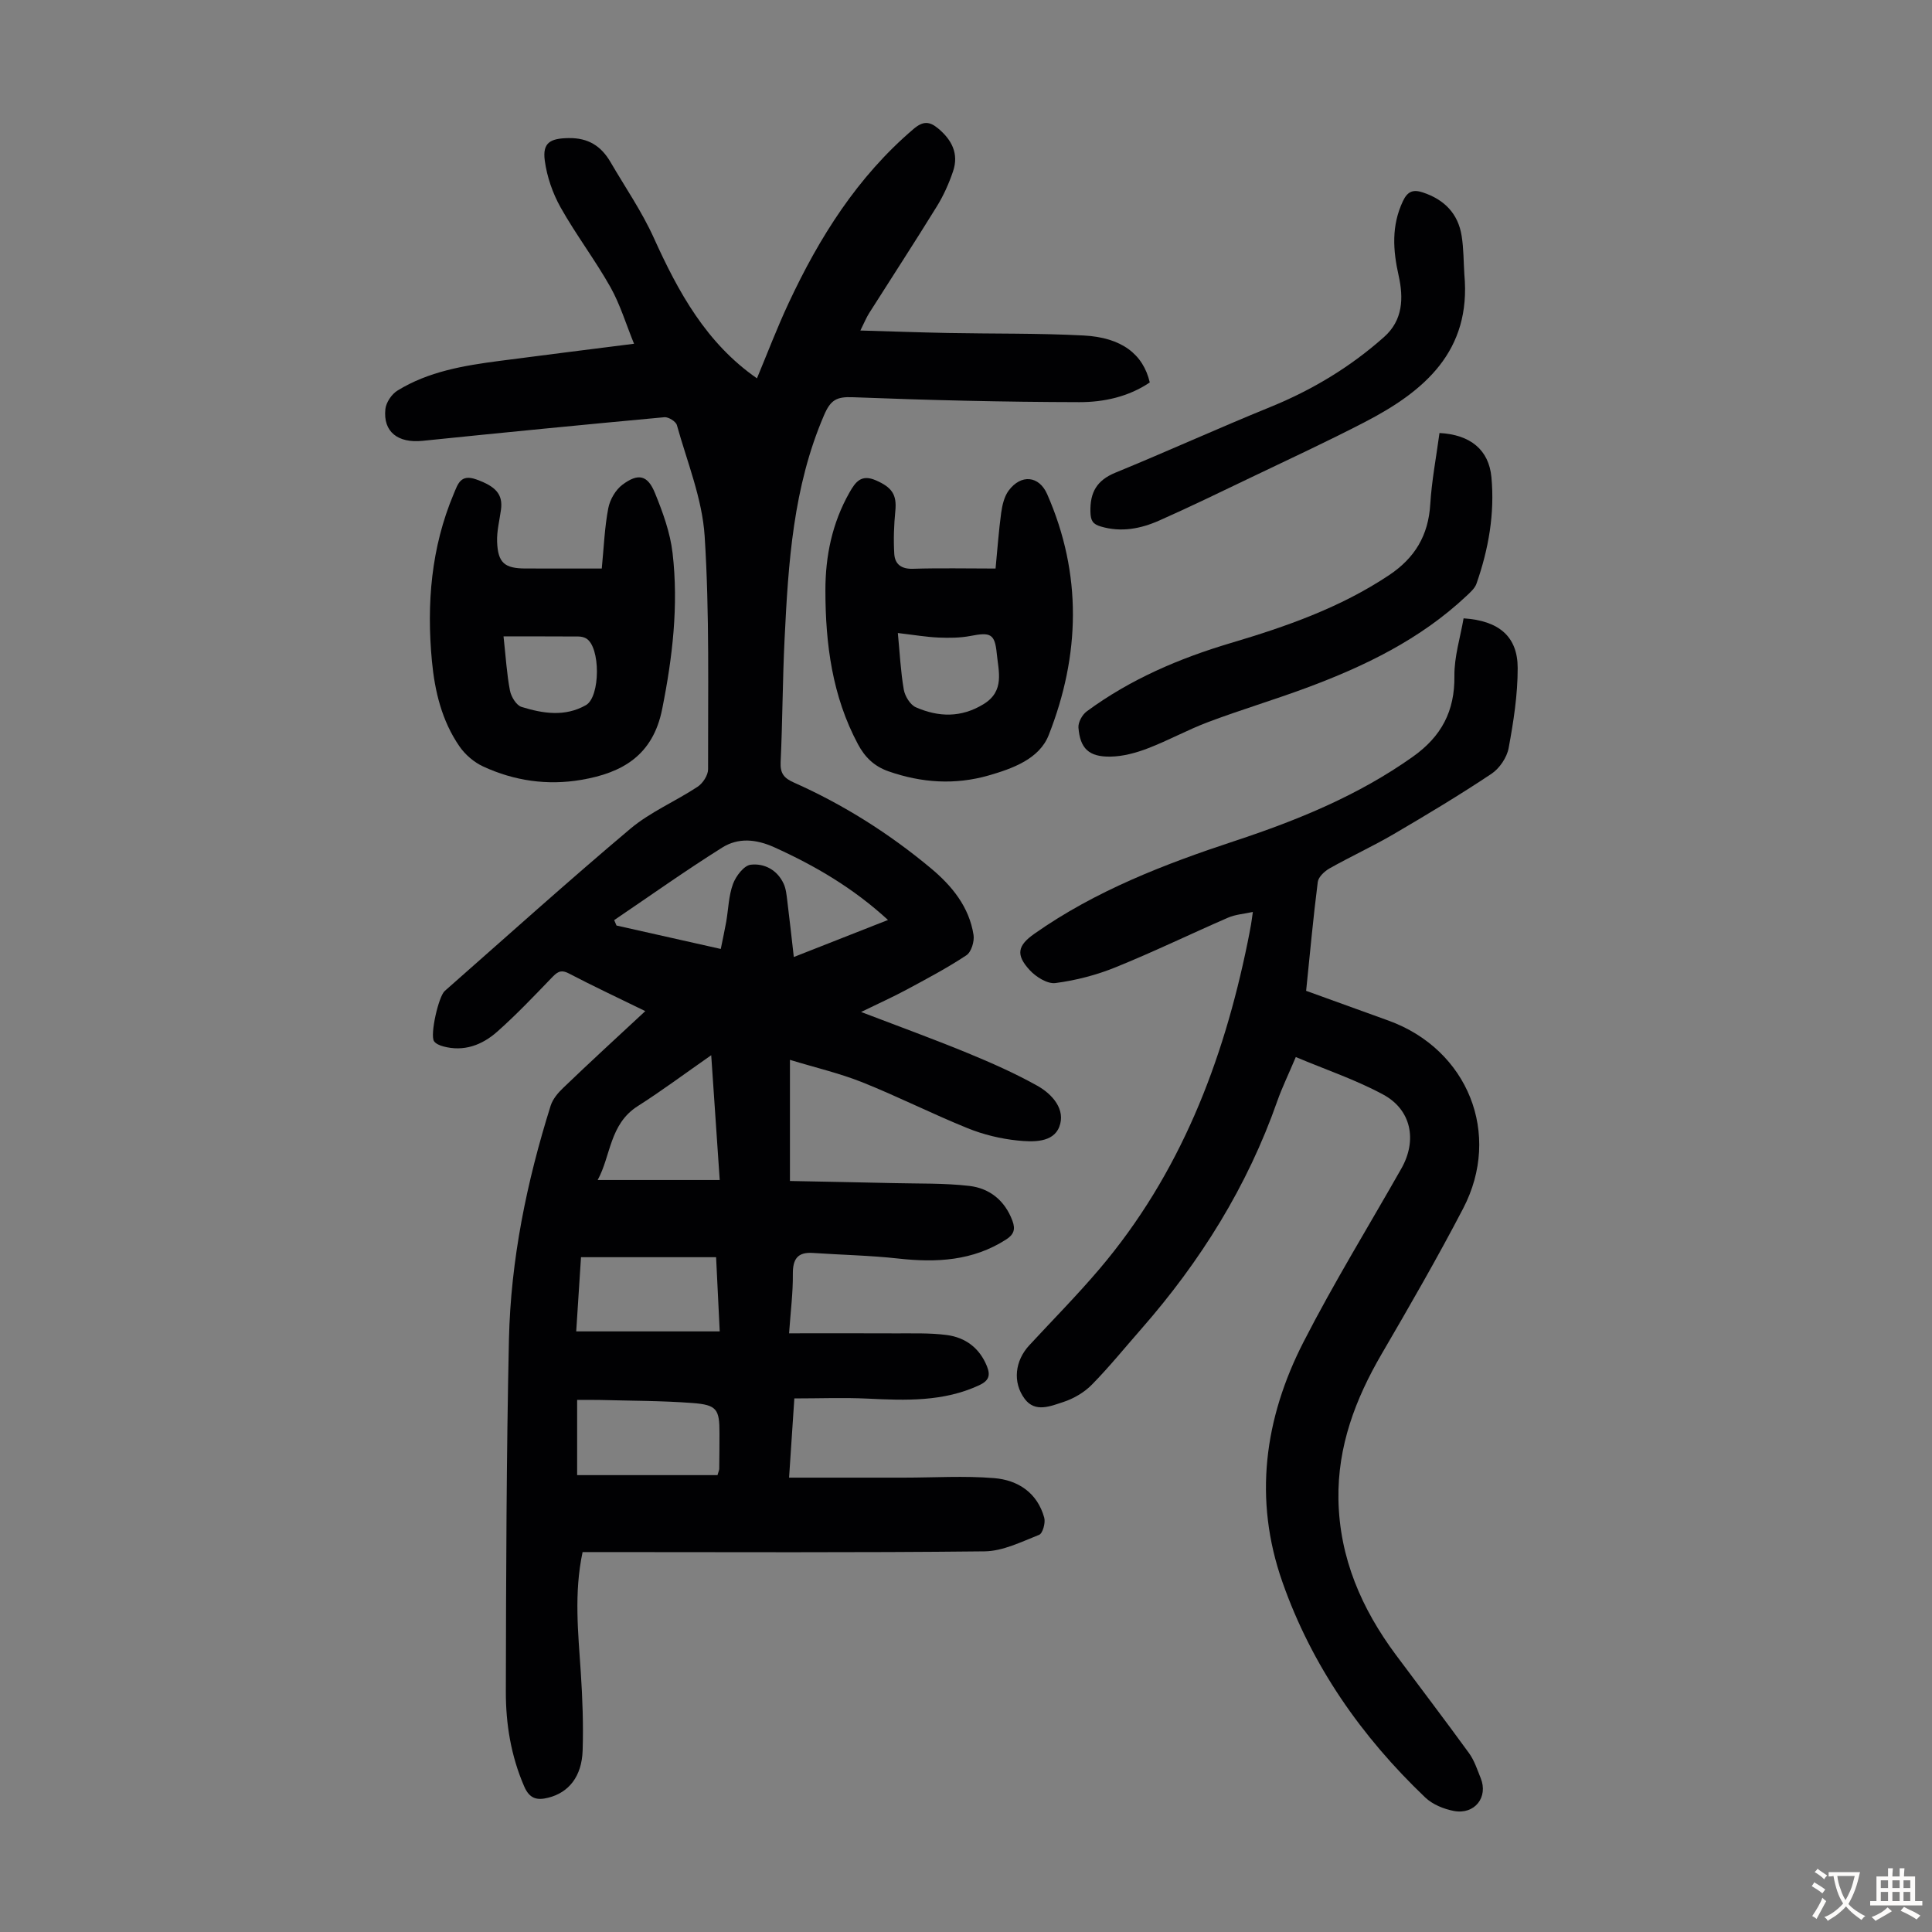
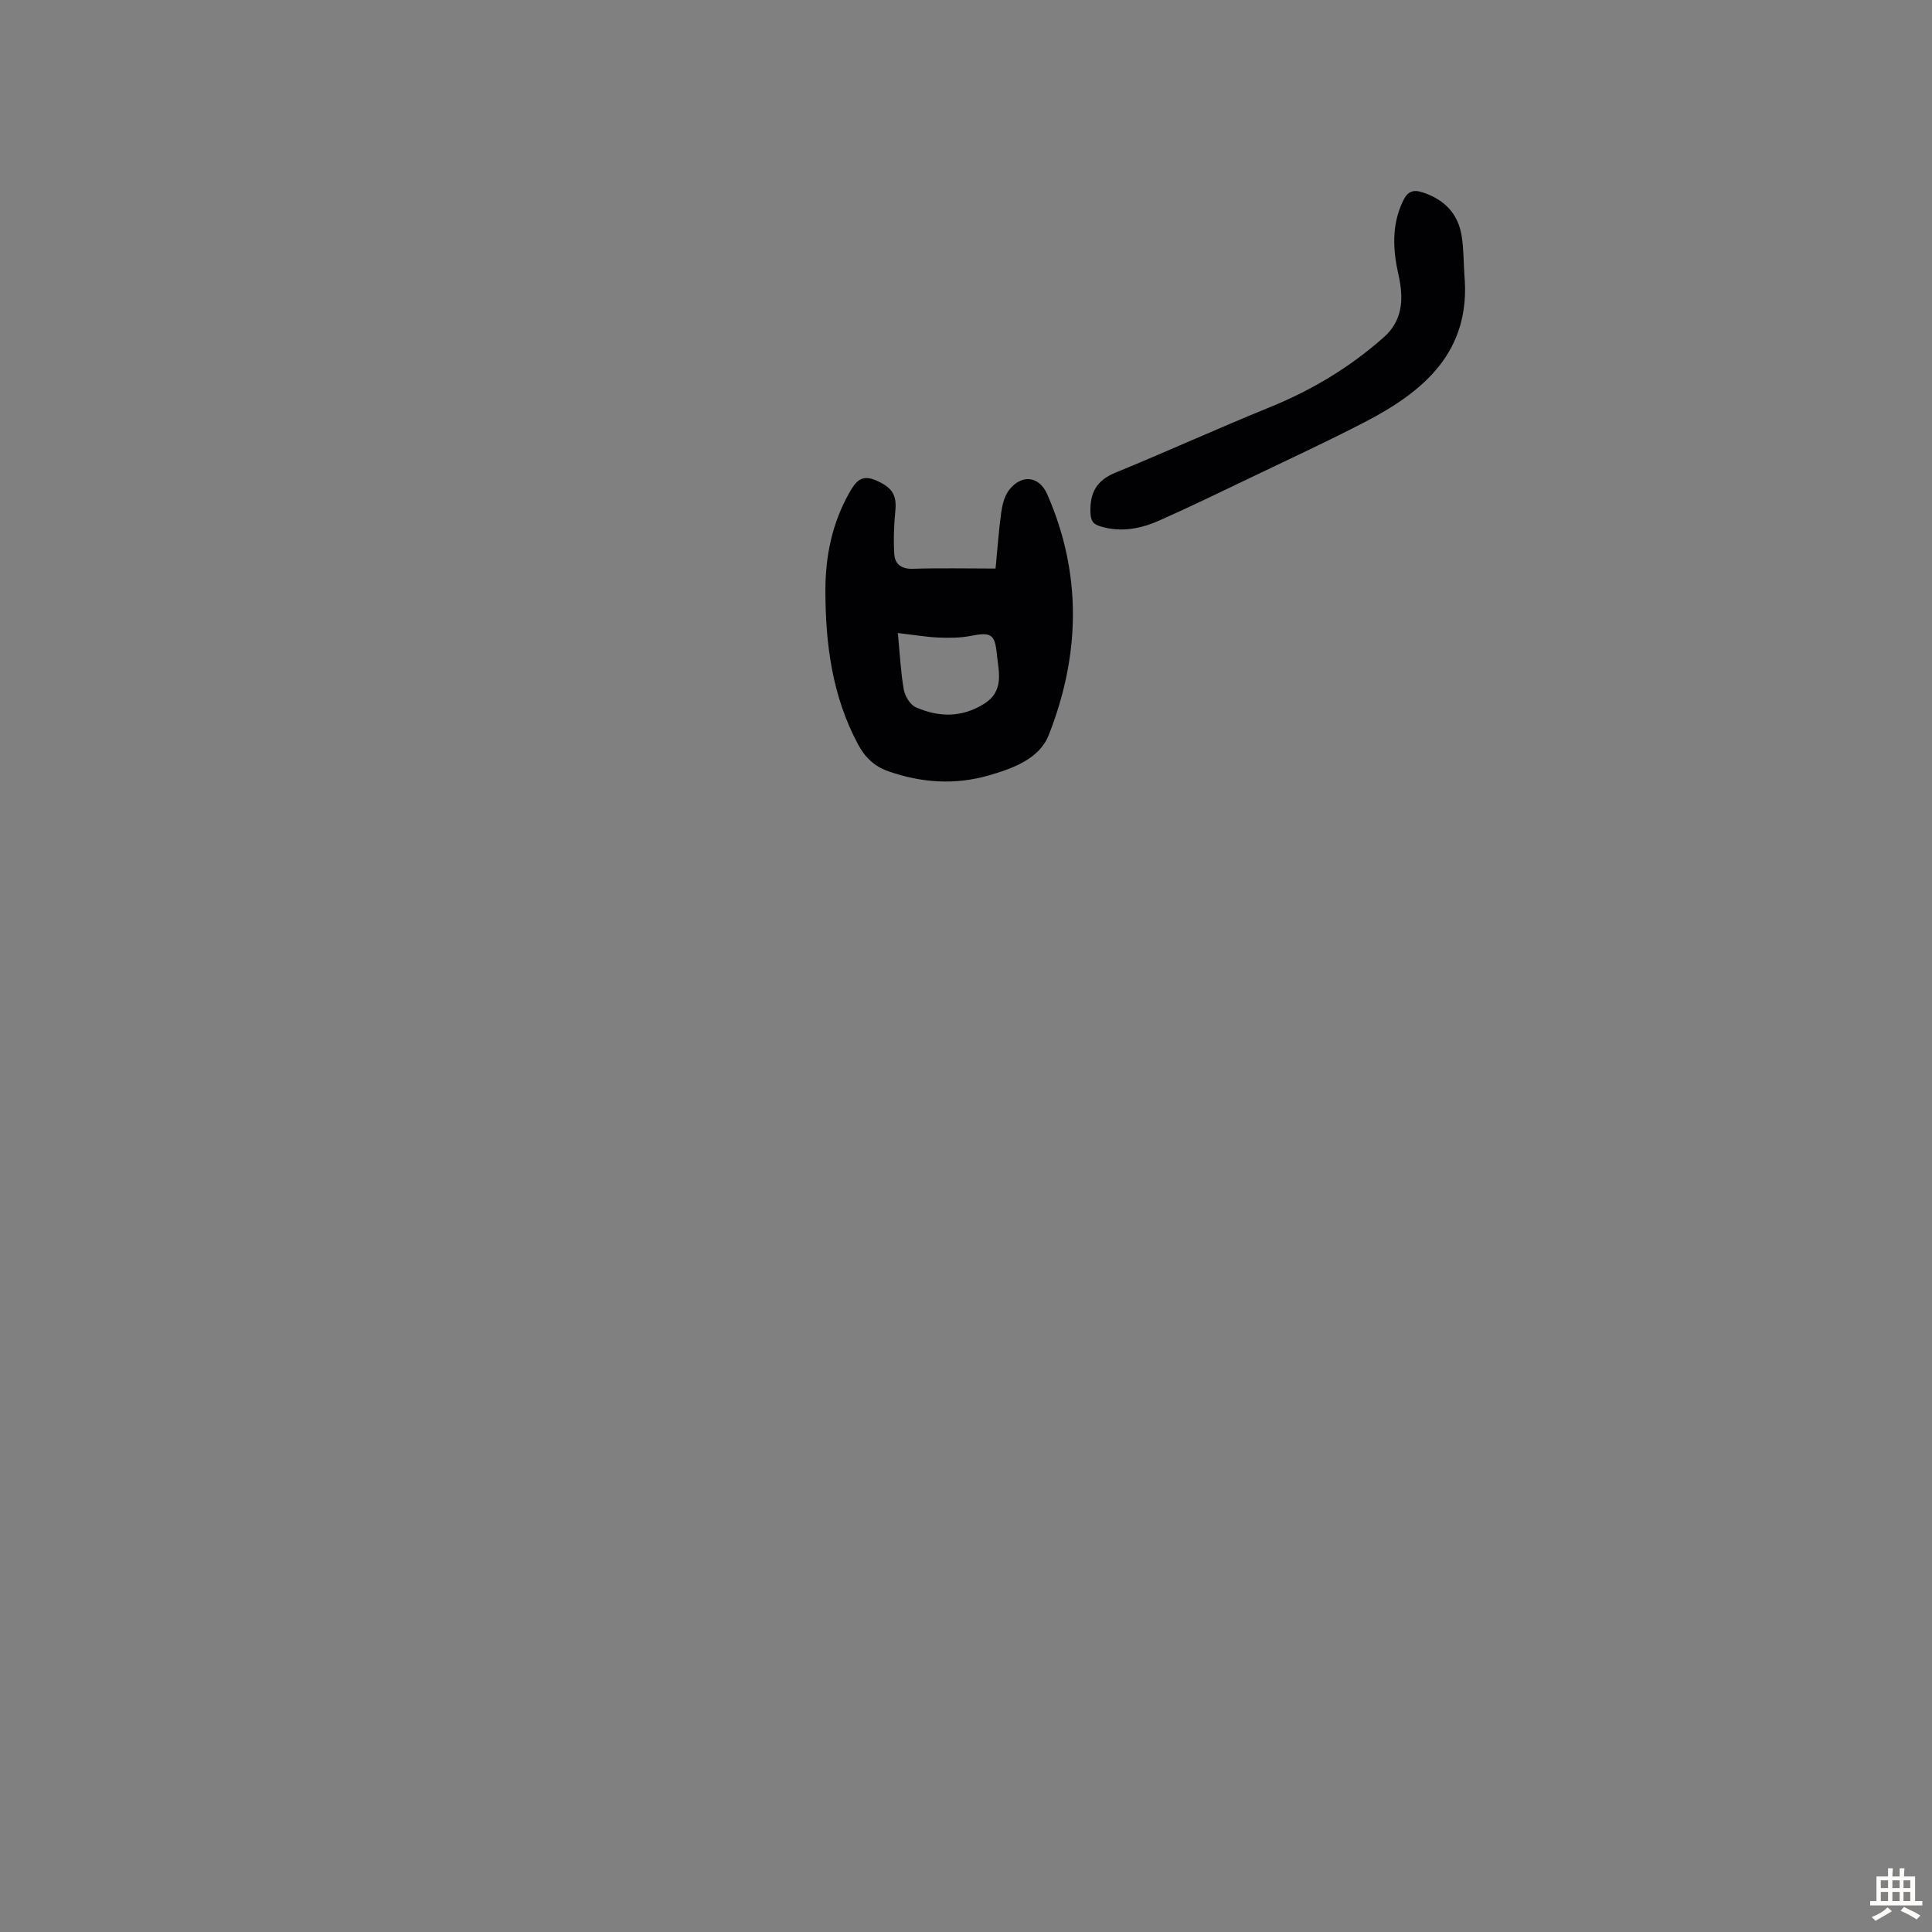
<svg xmlns="http://www.w3.org/2000/svg" enable-background="new 0 0 400 400" viewBox="0 0 400 400">
  <rect x="0" y="0" width="400" height="400" fill="#808080" stroke="none" />
  <g fill="#010103">
-     <path d="m133.6 209.34c-5.64-2.76-10.8-5.17-15.85-7.81-1.77-.92-2.51-.15-3.62 1-3.64 3.78-7.27 7.6-11.2 11.08-3.11 2.75-6.88 4.2-11.18 3.03-.69-.19-1.55-.54-1.9-1.09-.84-1.35.94-9.24 2.23-10.38 12.78-11.24 25.42-22.63 38.43-33.59 4.14-3.48 9.35-5.67 13.92-8.69 1.08-.71 2.17-2.38 2.17-3.61-.04-16.1.32-32.24-.71-48.29-.5-7.76-3.63-15.36-5.75-22.98-.21-.75-1.75-1.71-2.58-1.63-16.7 1.54-33.4 3.18-50.08 4.89-5.09.52-8.2-1.86-7.69-6.58.15-1.37 1.29-3.07 2.48-3.81 6.43-3.97 13.74-5.19 21.08-6.15 9.07-1.19 18.15-2.32 27.92-3.56-1.66-4.06-2.87-8.13-4.89-11.73-3.18-5.64-7.14-10.85-10.31-16.49-1.65-2.94-2.83-6.36-3.28-9.7-.51-3.77 1.2-4.6 4.93-4.66 4.09-.07 6.75 1.66 8.68 4.97 3.03 5.2 6.49 10.22 8.96 15.68 5.08 11.24 10.88 21.82 21.36 29.09 2.11-5.06 4.15-10.44 6.58-15.63 6.35-13.59 14.23-26.1 25.82-35.98 1.98-1.69 3.31-1.63 5.12-.12 2.83 2.36 4.31 5.24 3.08 8.87-.85 2.51-1.96 5-3.35 7.25-4.58 7.42-9.34 14.73-14.01 22.09-.59.93-1.01 1.97-1.83 3.62 6.32.18 12.2.39 18.07.51 9.39.18 18.79.03 28.16.52 7.87.41 12.32 3.87 13.69 9.72-4.39 2.97-9.52 4.09-14.59 4.08-15.64-.03-31.29-.41-46.92-1.02-3.36-.13-4.58.57-5.94 3.74-6.39 14.84-7.39 30.54-8.16 46.31-.42 8.5-.42 17.01-.82 25.51-.11 2.32.7 3.31 2.73 4.21 10.28 4.57 19.72 10.54 28.35 17.73 4.36 3.63 7.95 7.99 8.86 13.82.21 1.34-.46 3.55-1.48 4.22-3.98 2.64-8.23 4.88-12.44 7.15-2.73 1.47-5.58 2.74-9.36 4.59 7.95 3.04 15.03 5.61 21.98 8.47 4.93 2.03 9.85 4.2 14.5 6.8 3.1 1.73 5.94 4.92 4.55 8.51-1.28 3.32-5.5 3.15-8.64 2.83-3.5-.36-7.07-1.22-10.34-2.55-7.35-2.97-14.45-6.57-21.81-9.51-4.72-1.88-9.73-3.04-14.97-4.64v25.08c7.21.15 14.32.27 21.43.44 5.24.13 10.51-.02 15.7.58 4.2.49 7.36 3 8.93 7.21.67 1.79.29 2.86-1.31 3.89-6.91 4.43-14.43 4.81-22.3 3.94-5.87-.65-11.79-.76-17.69-1.16-3.21-.22-4.19 1.29-4.16 4.39.04 3.78-.45 7.56-.78 12.25 7.55 0 14.76-.03 21.96.01 3.56.02 7.16-.12 10.68.34 3.87.51 6.8 2.68 8.33 6.48.76 1.89.39 2.99-1.61 3.92-7.41 3.44-15.19 3.15-23.06 2.77-4.98-.24-9.97-.04-15.21-.04-.36 5.43-.69 10.4-1.09 16.4h23.74c6.24 0 12.52-.41 18.72.1 4.92.4 8.95 3.03 10.37 8.2.29 1.05-.32 3.25-1.06 3.54-3.66 1.44-7.5 3.38-11.3 3.42-26.41.29-52.82.15-79.24.15-1.32 0-2.64 0-3.98 0-1.81 8.5-.91 16.72-.37 24.96.35 5.35.55 10.74.38 16.1-.17 5.41-2.88 8.74-7.13 9.8-2.35.59-3.88.2-4.98-2.36-2.73-6.3-3.81-12.92-3.79-19.63.05-24.29.11-48.58.64-72.87.37-16.52 3.68-32.64 8.63-48.4.44-1.39 1.53-2.69 2.62-3.72 5.48-5.27 11.08-10.4 16.98-15.88zm15.63-12.87c.43-2.15.81-3.86 1.12-5.59.46-2.63.5-5.4 1.41-7.87.6-1.63 2.27-3.82 3.67-3.98 2.8-.33 5.49 1.07 6.81 3.92.5 1.07.61 2.36.76 3.56.47 3.73.87 7.47 1.35 11.63 6.68-2.63 12.9-5.08 19.5-7.67-7.27-6.67-15.11-11.23-23.52-15.04-3.83-1.73-7.5-2.03-10.82.06-7.6 4.77-14.92 9.98-22.35 15.01.16.37.32.74.48 1.12 7.01 1.56 14.01 3.14 21.59 4.85zm-.68 108.94c.25-.87.36-1.08.36-1.29.03-2.46.05-4.92.05-7.39.01-4.96-.53-5.87-5.58-6.25-6.35-.48-12.73-.46-19.1-.63-1.62-.04-3.24-.01-4.79-.01v15.57zm.46-29.76c-.27-5.49-.51-10.43-.75-15.36-9.54 0-18.64 0-27.97 0-.34 5.32-.67 10.4-.99 15.36zm-1.76-57.18c-5.38 3.75-10.17 7.33-15.21 10.54-5.87 3.73-5.55 10.3-8.3 15.3h25.27c-.59-8.8-1.15-16.96-1.76-25.84z" />
-     <path d="m268.28 218.85c-1.57 3.72-2.85 6.34-3.81 9.06-6.19 17.67-15.9 33.23-28.19 47.25-3.39 3.86-6.63 7.87-10.23 11.53-1.58 1.61-3.78 2.89-5.93 3.59-2.6.84-5.8 2.25-7.96-.65-2.59-3.47-1.99-7.93.93-11.09 4.86-5.25 9.91-10.36 14.54-15.81 16.66-19.62 25.61-42.79 30.69-67.69.25-1.2.47-2.41.69-3.62.12-.66.19-1.33.38-2.61-1.86.41-3.62.52-5.13 1.18-7.78 3.38-15.42 7.09-23.28 10.27-3.96 1.61-8.23 2.72-12.46 3.27-1.67.22-4.06-1.28-5.35-2.7-2.9-3.16-2.5-5.06.99-7.51 12.68-8.92 26.94-14.41 41.52-19.22 12.99-4.29 25.55-9.42 36.82-17.42 5.91-4.19 8.71-9.42 8.62-16.72-.05-4 1.23-8.02 1.9-11.94 7.35.48 11.19 3.79 11.2 10.27.01 5.53-.86 11.12-1.87 16.58-.36 1.96-1.89 4.22-3.55 5.33-6.58 4.39-13.38 8.47-20.21 12.47-4.34 2.54-8.92 4.64-13.3 7.11-1.05.59-2.33 1.78-2.46 2.83-.95 7.42-1.62 14.88-2.41 22.53 5.8 2.1 11.46 4.13 17.12 6.19 16.36 5.97 23.43 23.43 15.4 38.85-5.32 10.21-11.08 20.19-16.88 30.14-5.45 9.35-9.15 19.15-8.95 30.14.22 12.09 4.78 22.58 11.87 32.13 5.06 6.8 10.2 13.54 15.18 20.4 1.09 1.51 1.69 3.39 2.4 5.15 1.61 3.94-1.24 7.61-5.55 6.8-2.1-.4-4.42-1.35-5.93-2.79-13.22-12.61-23.49-27.29-29.57-44.61-6.03-17.14-3.74-33.87 4.37-49.7 6.26-12.23 13.49-23.97 20.27-35.93 3.29-5.81 2.07-12.15-3.79-15.3-5.64-3.05-11.8-5.12-18.08-7.76z" />
-     <path d="m124.59 117.71c.44-4.51.59-8.56 1.35-12.5.34-1.78 1.52-3.81 2.95-4.87 3.26-2.43 5.2-1.98 6.71 1.73 1.63 3.99 3.16 8.2 3.65 12.44 1.26 10.86-.01 21.59-2.16 32.32-1.91 9.55-8.22 13.18-16.74 14.63-7.03 1.2-13.86.21-20.3-2.76-1.9-.87-3.74-2.45-4.93-4.18-3.64-5.28-5.11-11.4-5.7-17.69-1.11-11.84-.16-23.45 4.51-34.56.88-2.09 1.43-4.17 4.68-3.01 3.96 1.42 5.56 3.03 5.11 6.28-.3 2.21-.88 4.43-.8 6.62.16 4.39 1.55 5.54 5.93 5.54 5.15.01 10.27.01 15.74.01zm-20.34 14.05c.47 4.26.67 7.78 1.33 11.21.24 1.27 1.32 3.06 2.4 3.39 4.41 1.36 8.96 2.11 13.33-.37 3.01-1.72 3.05-12.1.03-13.82-.46-.26-1.06-.39-1.6-.39-4.79-.03-9.59-.02-15.49-.02z" />
    <path d="m206.12 117.71c.39-3.99.65-7.76 1.16-11.51.22-1.6.63-3.39 1.56-4.64 2.57-3.44 6.28-3.07 7.96.74 7.28 16.57 6.84 33.36.32 49.9-1.94 4.93-7.46 6.92-12.43 8.35-6.94 1.99-13.87 1.55-20.75-.86-3.01-1.06-4.89-2.96-6.3-5.59-5.33-9.95-6.74-20.74-6.75-31.82-.01-7.17 1.4-13.98 4.97-20.29 1.25-2.2 2.44-3.86 5.46-2.55 3.36 1.46 4.38 2.97 4.05 6.33-.29 2.95-.4 5.95-.22 8.91.13 2.12 1.45 3.16 3.88 3.08 5.57-.18 11.16-.05 17.09-.05zm-20.23 13.35c.4 4.13.58 7.97 1.23 11.72.24 1.36 1.33 3.15 2.51 3.66 4.69 2.05 9.39 2.19 14.03-.67 4.39-2.7 3.07-6.76 2.71-10.47-.4-4.12-1.33-4.43-5.42-3.64-2.16.42-4.43.43-6.63.34-2.52-.11-5.03-.54-8.43-.94z" />
-     <path d="m298.03 89.65c6.43.34 10.22 3.51 10.75 9.13.71 7.55-.59 14.92-3.09 22.06-.34.97-1.28 1.79-2.07 2.54-9.55 8.98-21.08 14.56-33.19 19.05-6.69 2.48-13.55 4.53-20.23 7.04-4.27 1.6-8.3 3.84-12.56 5.47-2.45.94-5.14 1.67-7.74 1.71-4.47.07-6.28-1.69-6.62-6.01-.08-1.09.78-2.67 1.71-3.35 9-6.64 19.15-10.98 29.8-14.15 11.49-3.41 22.71-7.33 32.8-14.06 5.36-3.58 8.14-8.23 8.53-14.68.3-4.88 1.23-9.72 1.91-14.75z" />
    <path d="m303.18 56.84c1.46 15.84-8.25 24.14-20.58 30.53-7.83 4.06-15.84 7.76-23.8 11.58-6.24 2.99-12.47 6.02-18.79 8.82-3.83 1.7-7.87 2.49-12.09 1.24-1.65-.49-2.11-1.17-2.16-3.03-.1-4.06 1.33-6.55 5.2-8.13 10.73-4.4 21.3-9.21 32.04-13.58 8.7-3.54 16.58-8.29 23.57-14.51 3.91-3.48 4.04-8.06 3-12.71-1.18-5.25-1.51-10.32.88-15.39.99-2.11 2.18-2.47 4.16-1.81 4.41 1.47 7.28 4.36 8.01 9 .42 2.63.39 5.33.56 7.99z" />
  </g>
-   <path d="m377.9 391.2c-.2.3-.4.5-.6.8-.7-.6-1.4-1-2.2-1.5.2-.3.4-.5.5-.8.6.4 1.4.8 2.3 1.5zm-1.8 6.1c-.2-.2-.5-.4-.9-.6.4-.6.8-1.2 1.2-1.9s.7-1.3.9-1.9c.3.3.5.5.8.7-.7 1.3-1.4 2.6-2 3.7zm2.2-9c-.3.3-.5.5-.6.8-.6-.6-1.3-1.1-2-1.5.3-.3.5-.5.6-.7.6.5 1.3.9 2 1.4zm.3.2v-.9h2 4.5c-.3 1.3-.6 2.5-1 3.6s-.9 2.1-1.4 3c.4.5 1 1 1.6 1.4s1.2.8 1.9 1.1c-.3.2-.5.4-.8.8-.4-.3-1-.7-1.6-1.2s-1.2-1.1-1.6-1.6c-.5.6-1.1 1.1-1.7 1.6s-1.4.9-2.1 1.4c-.1-.3-.3-.5-.7-.8.6-.2 1.2-.5 1.9-1s1.4-1.1 2-1.8c-.5-.8-.9-1.6-1.2-2.5s-.6-2-.8-3.2c-.4.1-.7.1-1 .1zm2.5 2.7c.3 1 .7 1.7 1 2.2.3-.5.6-1.1 1-2s.6-1.9.9-3h-3.2-.4c.1.9.3 1.8.7 2.8z" fill="#fcfbfa" />
  <path d="m396.5 388.5v1.5 3.6h1.5v.9c-.4 0-1 0-1.7 0h-7.9c-.5 0-.9 0-1.2 0v-.9h1.3v-3.5c0-.7 0-1.2 0-1.6h2.4c0-.8 0-1.4 0-1.7h1c0 .3-.1.8-.1 1.7h1.5c0-.8 0-1.4 0-1.7h1c0 .3-.1.9-.1 1.7zm-8.2 9.2c-.2-.3-.5-.5-.8-.8.8-.3 1.4-.6 1.9-.9s1-.7 1.4-1.1c.3.3.6.5.9.8-1.6 1-2.8 1.6-3.4 2zm2.6-6.8v-1.6h-1.5v1.6zm0 2.7v-1.9h-1.5v1.9zm2.4-2.7v-1.6h-1.5v1.6zm0 2.7v-1.9h-1.5v1.9zm.2 2 .7-.8c.4.2.9.5 1.6.8s1.3.7 1.8 1c-.3.3-.5.5-.8.8-.4-.3-1.5-1-3.3-1.8zm2-4.7v-1.6h-1.4v1.6zm0 2.7v-1.9h-1.4v1.9z" fill="#fcfbfa" />
</svg>